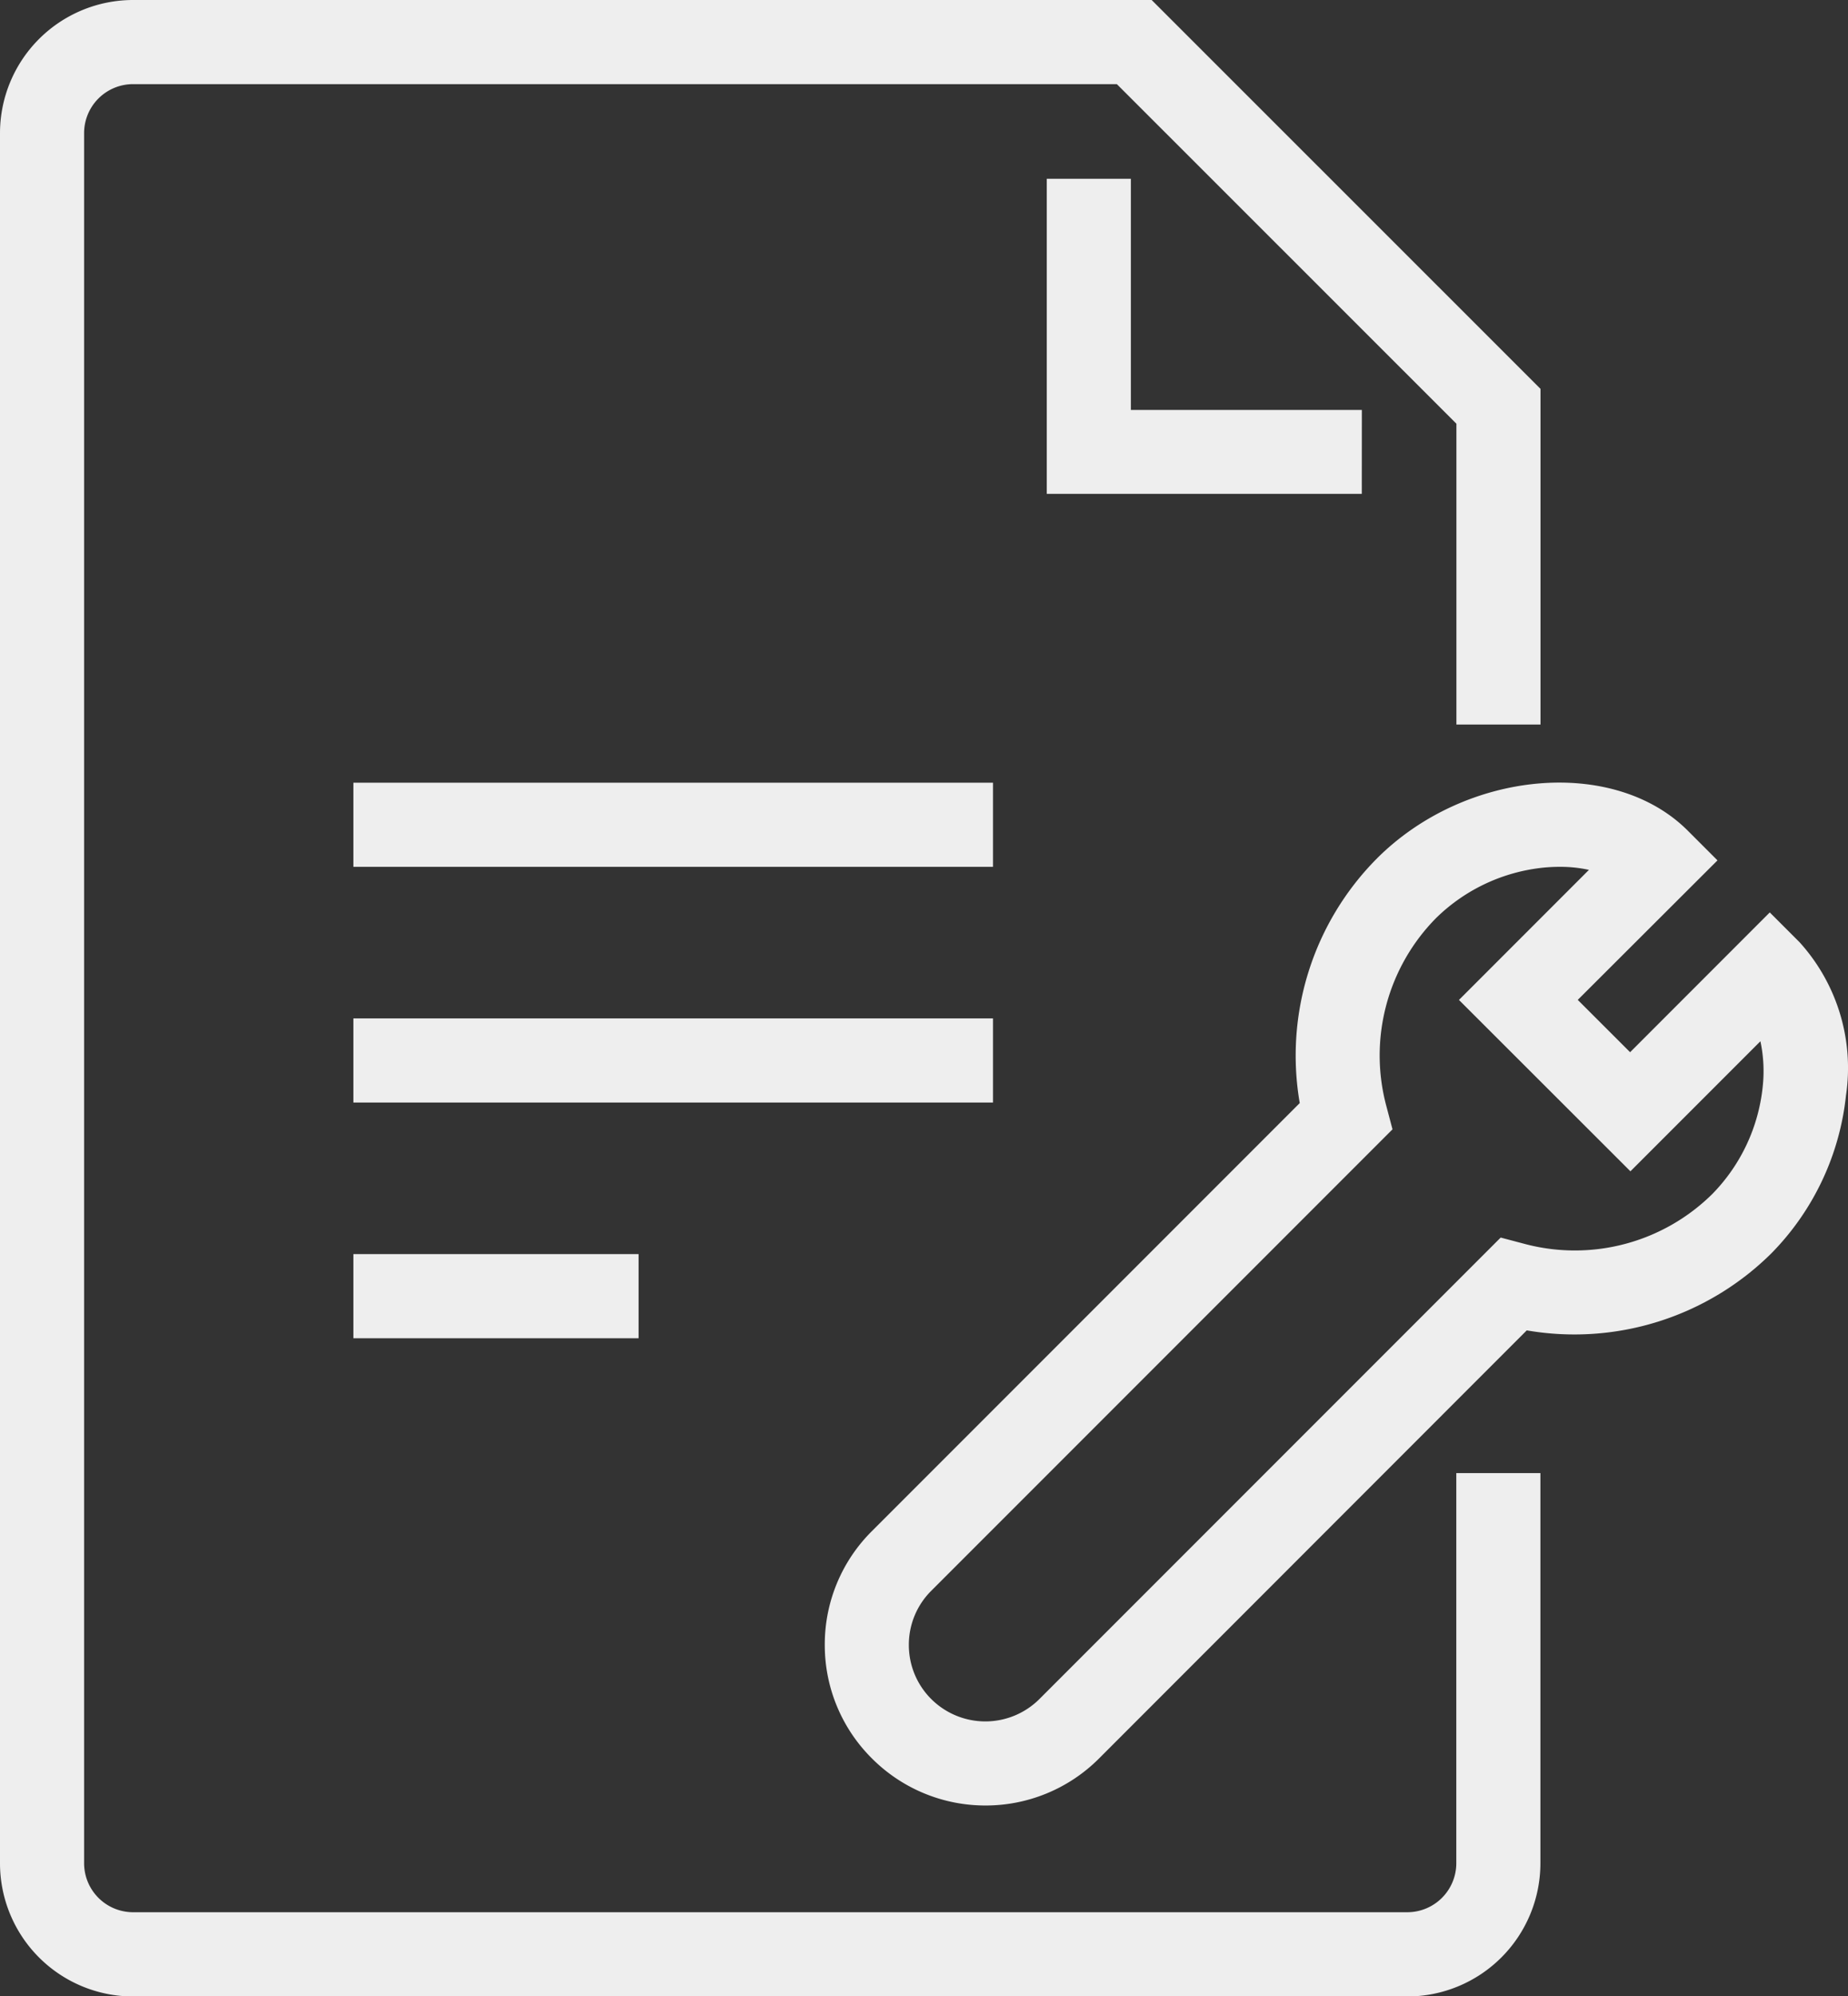
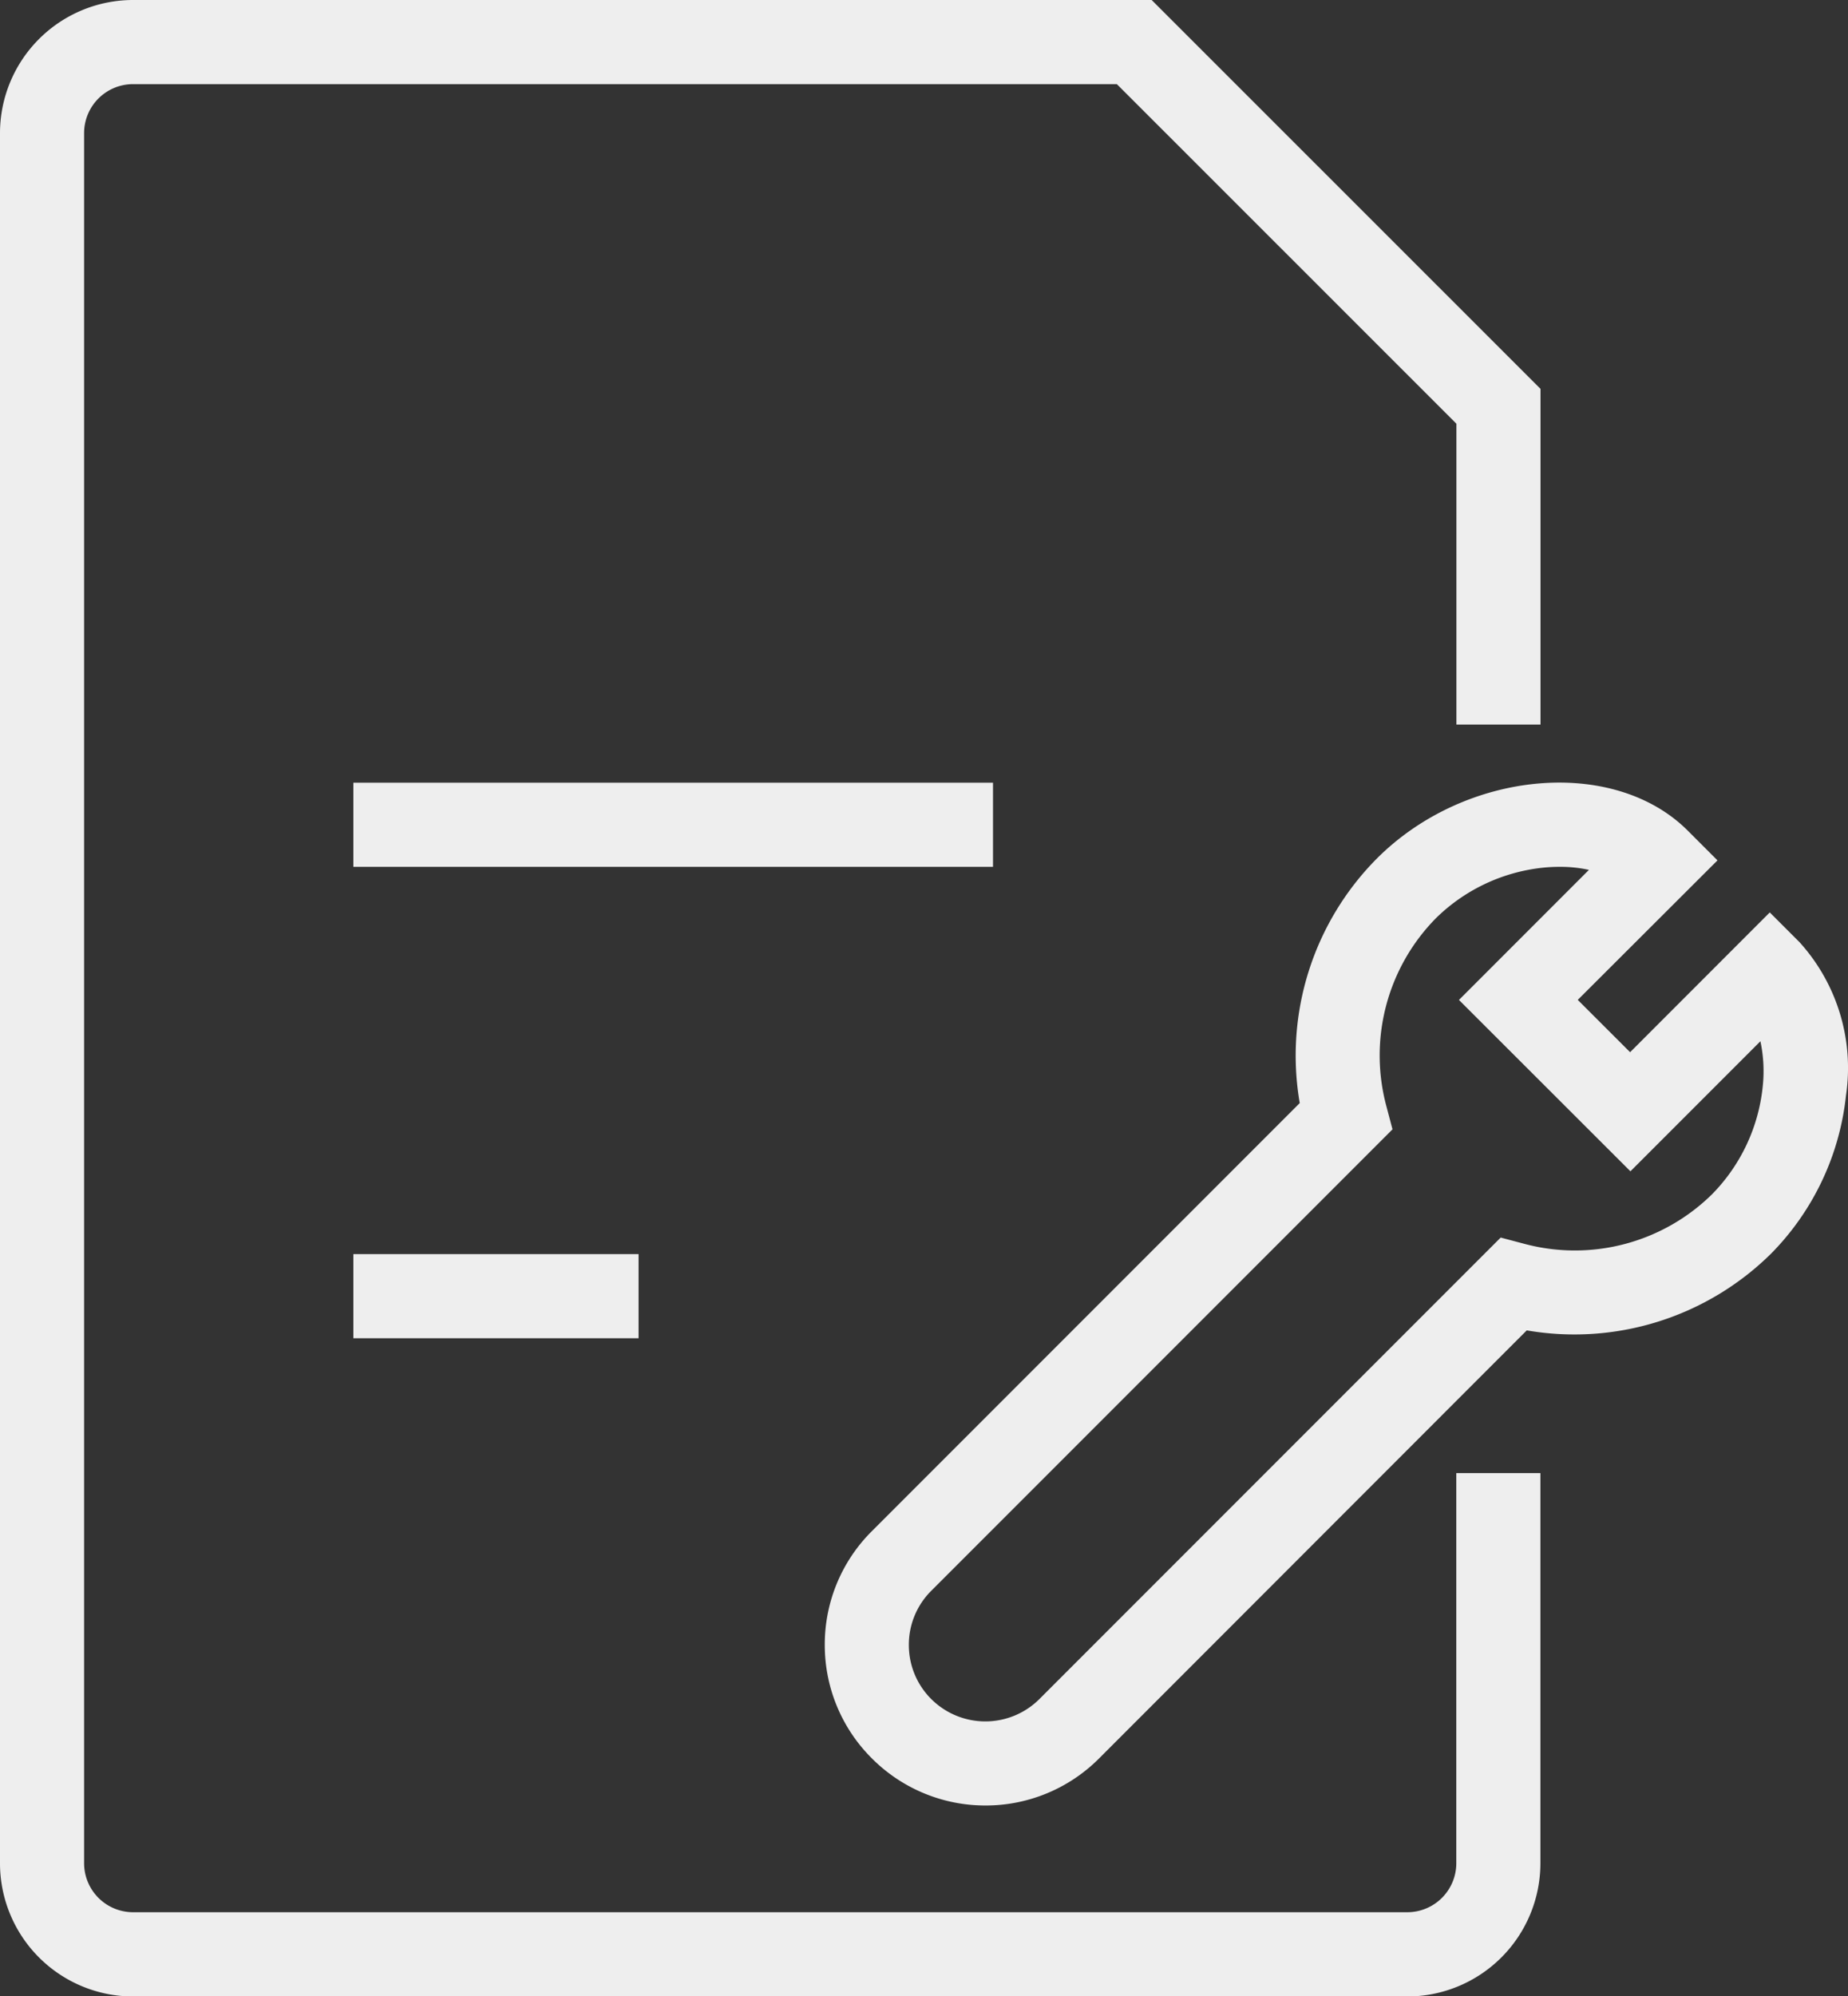
<svg xmlns="http://www.w3.org/2000/svg" width="68.91" height="74.409" viewBox="0 0 68.91 74.409">
  <rect x="0" y="0" width="68.91" height="74.409" fill="#333333" stroke="none" />
  <g id="file-technical">
    <path id="Pfad_392" data-name="Pfad 392" d="M-53.941,76.8h-47.517a4.967,4.967,0,0,1-4.961-4.962V7.348a4.966,4.966,0,0,1,4.961-4.961h37.983l14.5,14.494V29.392h-3.136V18.18L-64.773,5.523h-36.685a1.826,1.826,0,0,0-1.825,1.825V71.834a1.828,1.828,0,0,0,1.825,1.826h47.517a1.828,1.828,0,0,0,1.826-1.826V57.292h3.136V71.834A4.967,4.967,0,0,1-53.941,76.8Z" transform="translate(106.419 -2.387)" fill="#eee" />
-     <path id="Pfad_393" data-name="Pfad 393" d="M-63.553,19.444H-75.3V7.7h3.136v8.615h8.613Z" transform="translate(114.333 -1.036)" fill="#eee" />
    <path id="Pfad_394" data-name="Pfad 394" d="M-75.91,63.768a5.973,5.973,0,0,1-4.233-1.756A5.95,5.95,0,0,1-81.9,57.778a5.948,5.948,0,0,1,1.756-4.235l15.955-15.956a10.423,10.423,0,0,1,2.874-9.113c3.305-3.308,8.832-3.8,11.594-1.042l1.109,1.109-5.21,5.2,1.952,1.95,5.208-5.21,1.109,1.109a6.978,6.978,0,0,1,1.732,5.72A9.87,9.87,0,0,1-46.6,43.185a10.433,10.433,0,0,1-9.124,2.874L-71.675,62.017a5.973,5.973,0,0,1-4.235,1.751ZM-54.5,28.782a6.039,6.039,0,0,0-.615.031A6.693,6.693,0,0,0-59.1,30.686a7.286,7.286,0,0,0-1.861,7.008l.231.872-17.2,17.2a2.833,2.833,0,0,0-.835,2.017,2.838,2.838,0,0,0,.835,2.017,2.857,2.857,0,0,0,4.034,0l17.2-17.2.878.232A7.29,7.29,0,0,0-48.8,40.971a6.693,6.693,0,0,0,1.873-3.981,5.354,5.354,0,0,0-.084-1.707l-4.847,4.847-6.394-6.387,4.847-4.848a4.964,4.964,0,0,0-1.092-.113Z" transform="translate(112.655 3.527)" fill="#eee" />
    <rect id="Rechteck_133" data-name="Rechteck 133" width="23.851" height="3.136" transform="translate(13.177 29.173)" fill="#eee" />
-     <rect id="Rechteck_134" data-name="Rechteck 134" width="23.851" height="3.136" transform="translate(13.177 37.958)" fill="#eee" />
    <rect id="Rechteck_135" data-name="Rechteck 135" width="10.635" height="3.136" transform="translate(13.177 46.743)" fill="#eee" />
  </g>
</svg>